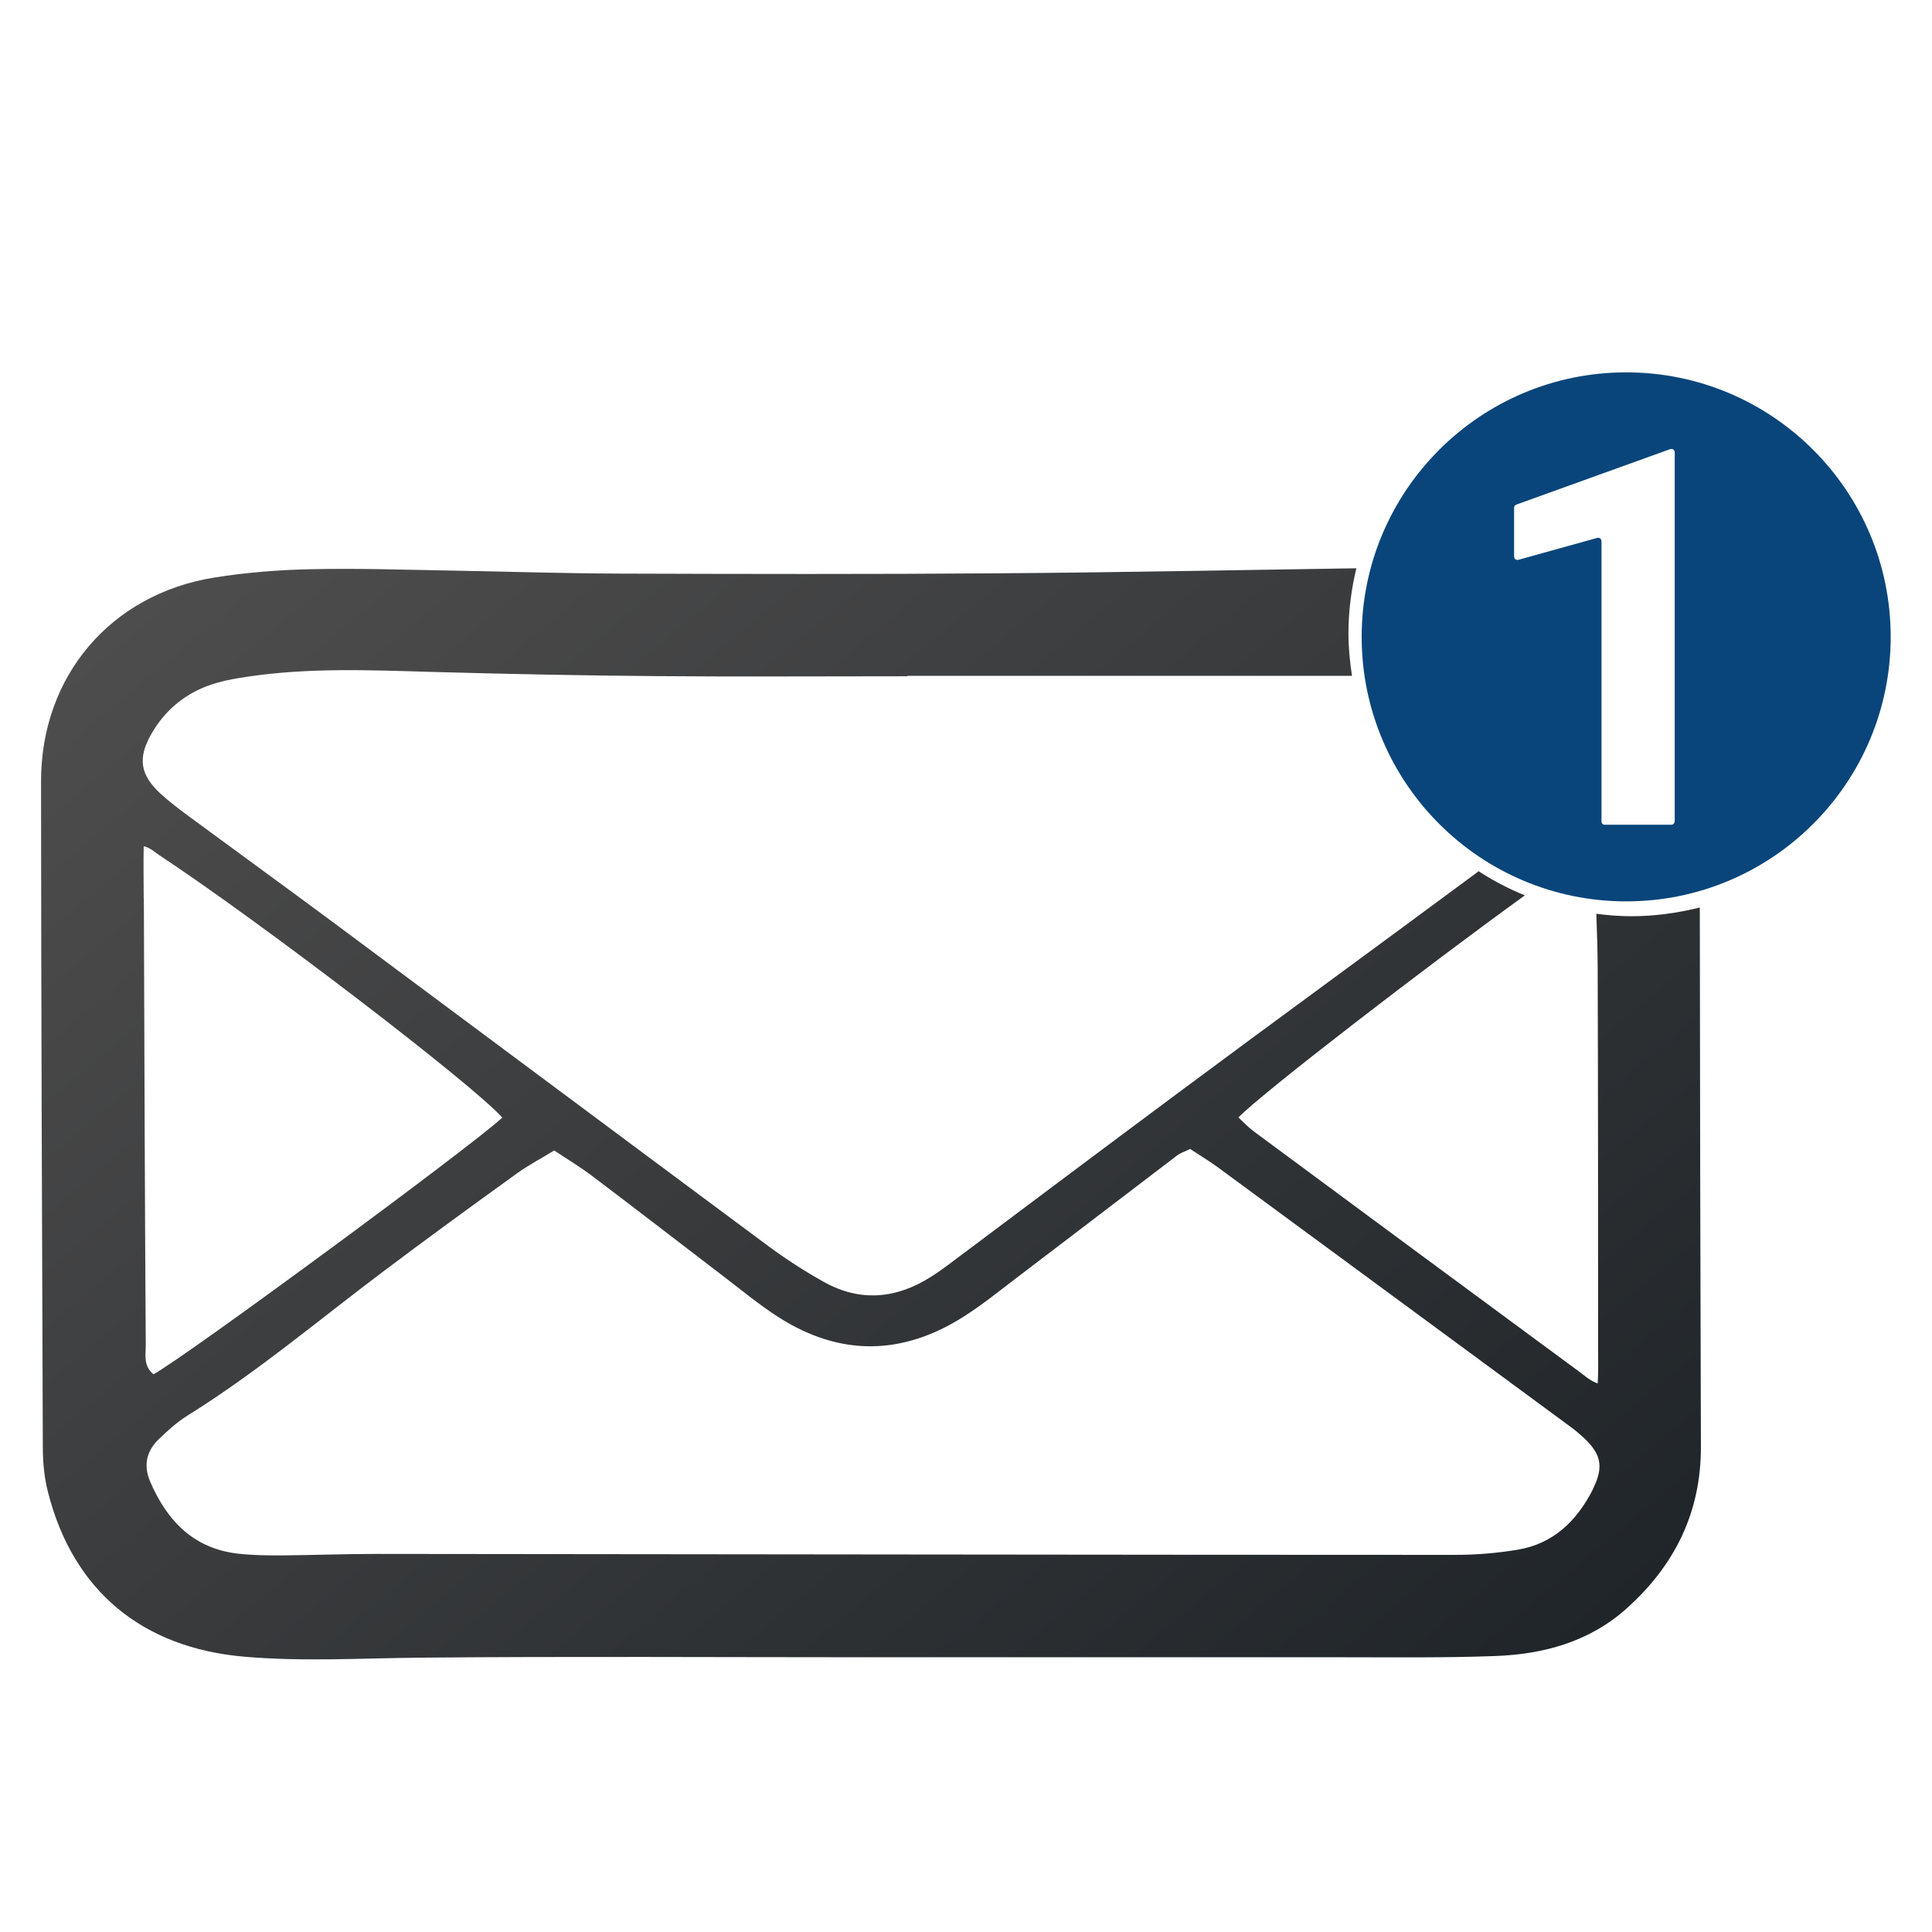
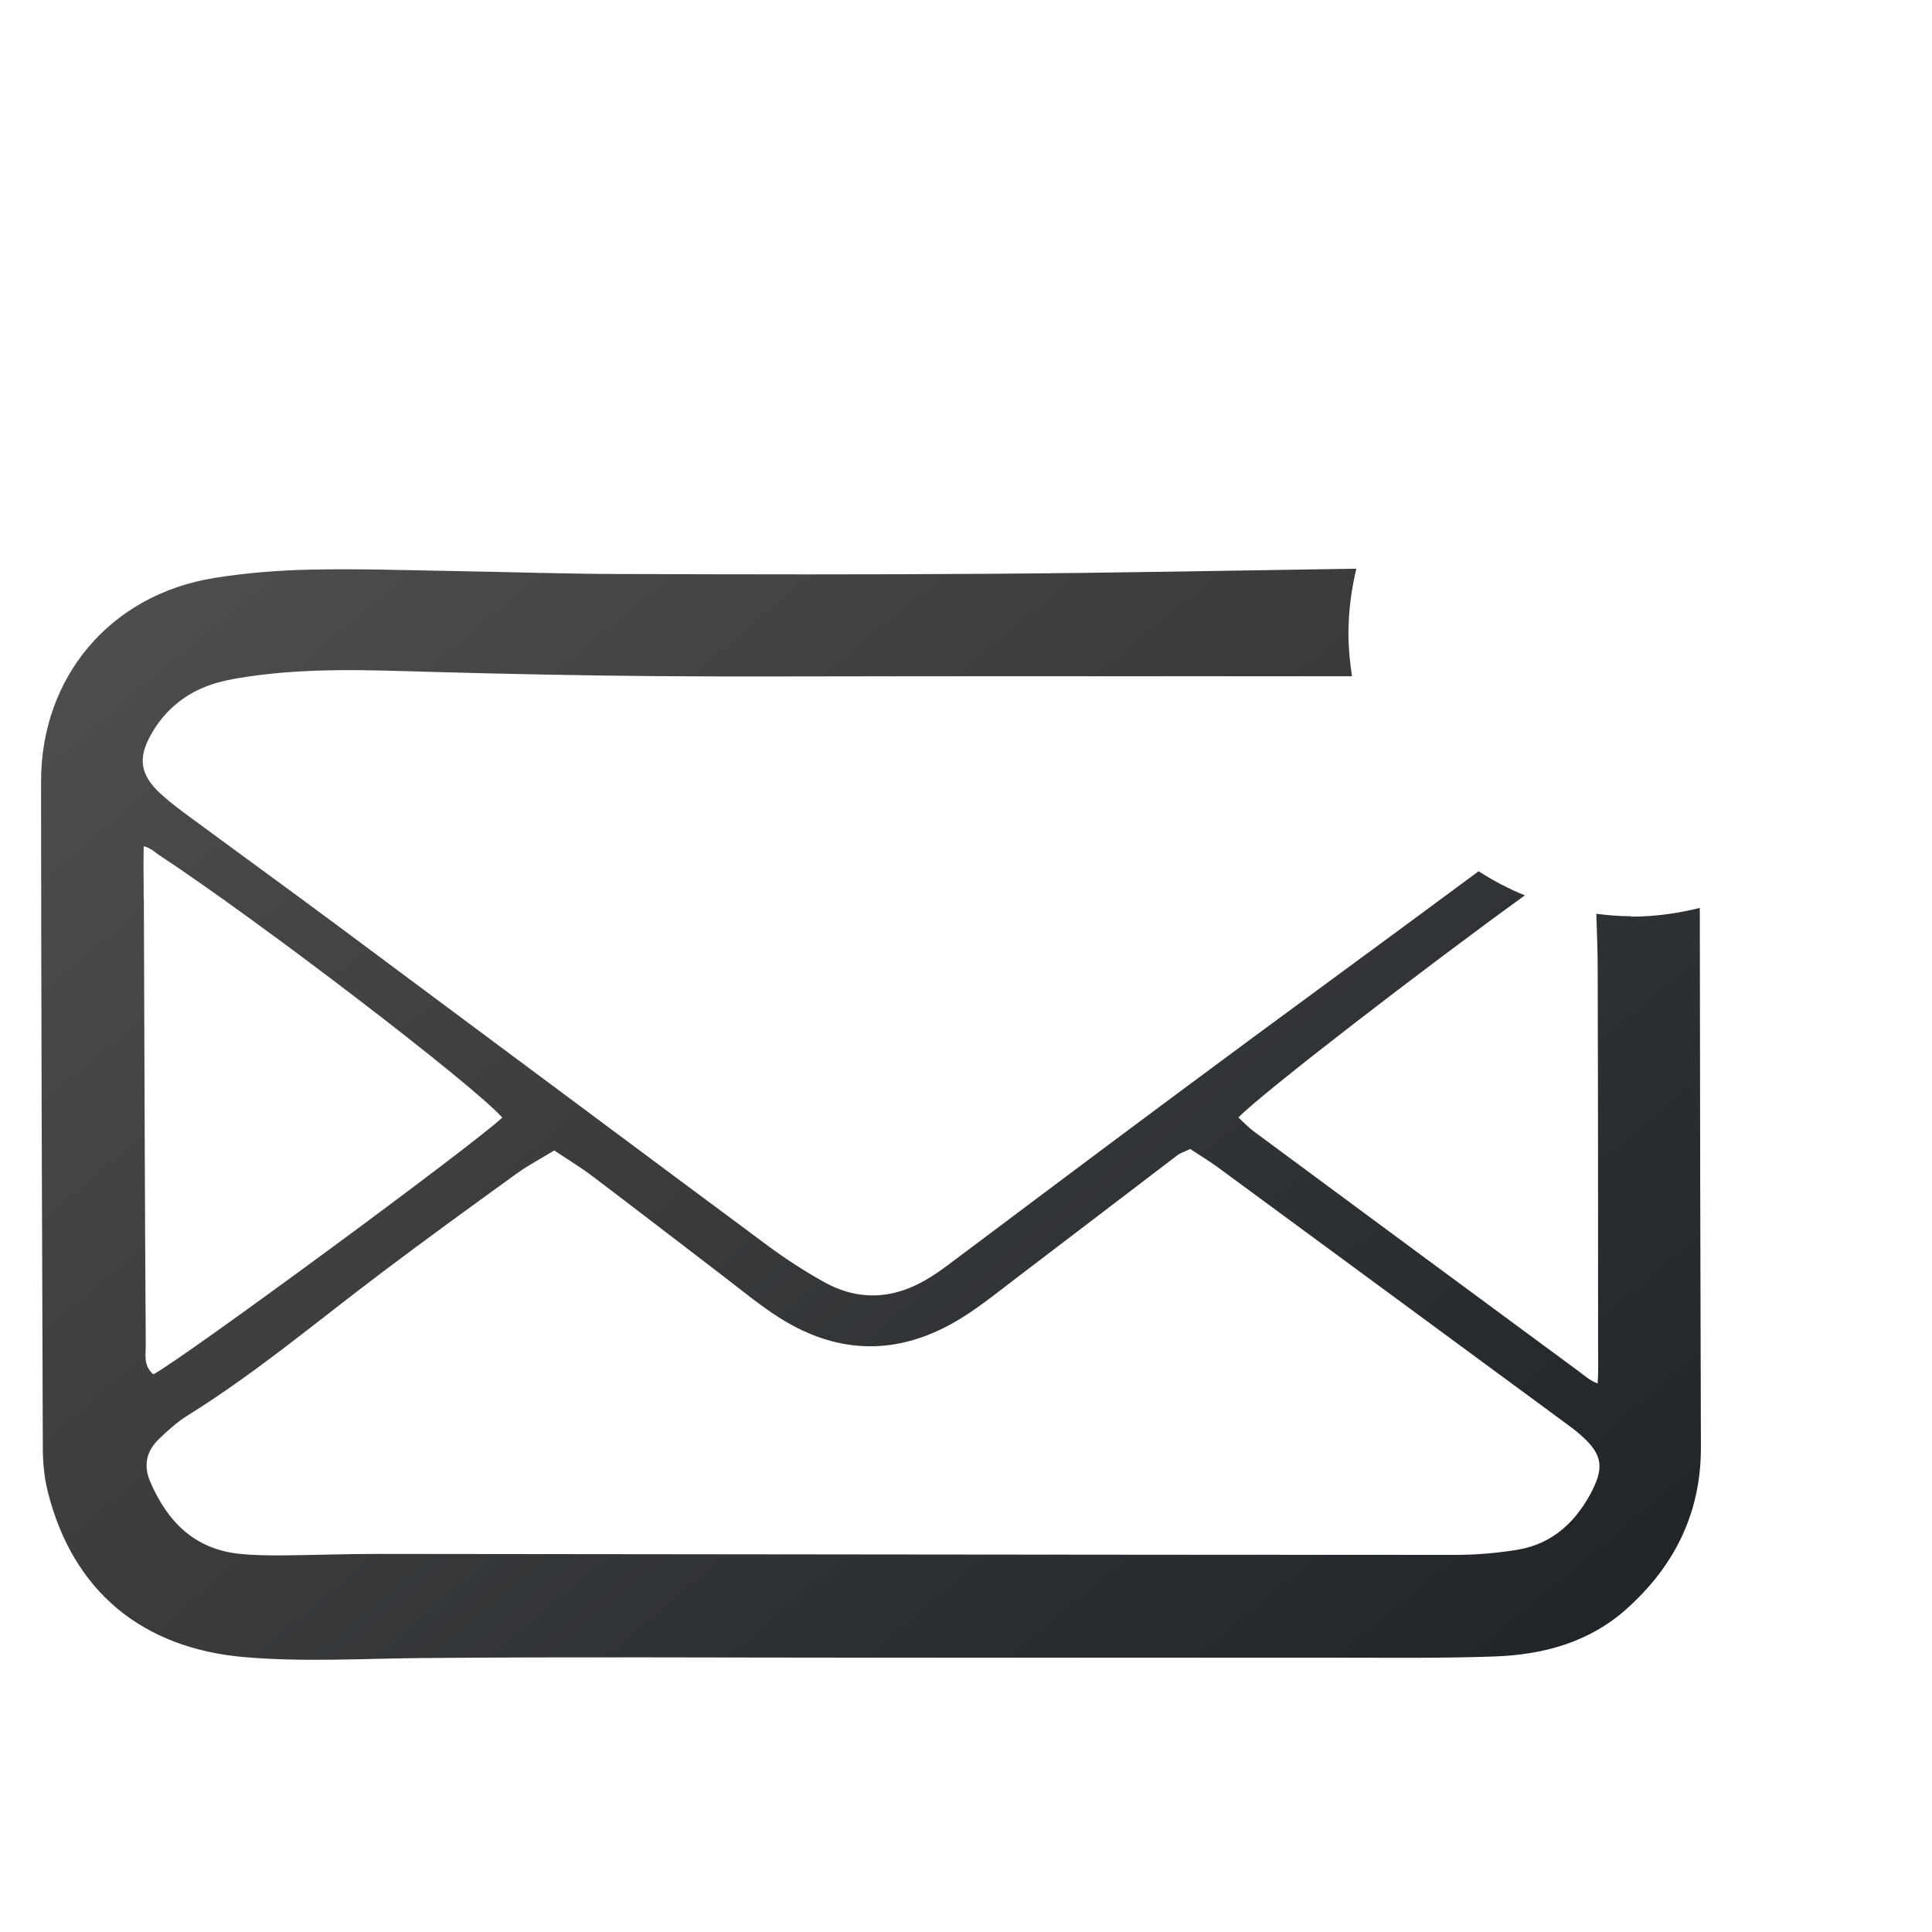
<svg xmlns="http://www.w3.org/2000/svg" id="Ebene_1" data-name="Ebene 1" viewBox="0 0 141.7 141.7">
  <defs>
    <style>
      .cls-1 {
        fill: #09457a;
      }

      .cls-2 {
        fill: url(#Unbenannter_Verlauf_99);
      }
    </style>
    <linearGradient id="Unbenannter_Verlauf_99" data-name="Unbenannter Verlauf 99" x1="19.52" y1="36.25" x2="101" y2="133.36" gradientUnits="userSpaceOnUse">
      <stop offset="0" stop-color="#4e4d4d" />
      <stop offset="1" stop-color="#202529" />
    </linearGradient>
  </defs>
-   <path class="cls-1" d="M138.67,46.71c0-10.71-8.69-19.4-19.4-19.4s-19.4,8.69-19.4,19.4,8.69,19.4,19.4,19.4,19.4-8.69,19.4-19.4ZM122.82,60.25c0,.14-.11.24-.24.24h-4.88c-.14,0-.24-.11-.24-.24v-20.56c0-.16-.15-.28-.31-.24l-5.79,1.61c-.16.04-.31-.07-.31-.24v-3.58c0-.1.06-.19.16-.23l11.29-4.07c.16-.06.33.06.33.23v27.07Z" />
-   <path class="cls-2" d="M119.65,67.2c-.87,0-1.72-.07-2.57-.18.05,1.39.1,2.77.1,4.16.03,9.29.03,18.58.03,27.87,0,.58.03,1.6-.03,2.42-.55-.19-1.07-.66-1.36-.87-7.97-5.87-15.93-11.75-23.89-17.64-.39-.29-.73-.66-1.1-1,1.7-1.77,13.85-11.12,21.01-16.29-1.19-.48-2.33-1.08-3.39-1.77-7.34,5.44-14.8,10.87-22.14,16.33-5.58,4.15-11.18,8.35-16.74,12.52-.41.31-.85.62-1.28.89-2.54,1.62-5.19,1.87-7.85.39-1.42-.79-2.81-1.69-4.12-2.66-10.59-7.86-21.17-15.76-31.76-23.63-3.53-2.62-7.09-5.2-10.63-7.81-.74-.55-1.48-1.1-2.16-1.72-1.49-1.38-1.68-2.6-.68-4.36.94-1.66,2.33-2.86,4.1-3.53.94-.36,1.97-.54,2.97-.69,4.48-.67,8.98-.48,13.48-.35,5.32.15,11.22.27,16.54.31,5.93.05,11.27.01,18.38.01v-.03c10.59,0,21.54,0,32.6,0-.15-1.01-.26-2.04-.26-3.1,0-1.65.21-3.25.58-4.79-8.81.13-17.61.31-26.42.37-9.21.07-18.41.05-27.62.02-4.09-.01-8.18-.15-12.27-.22-3.48-.06-6.96-.18-10.43-.1-2.35.05-4.7.24-7.02.61-7.61,1.22-12.72,7.24-12.71,14.96.01,16.26.07,32.53.13,48.79,0,1.11.1,2.26.38,3.33,1.84,7.25,6.93,11.43,14.41,12.07,4.3.37,8.58.11,12.87.07,10.94-.1,21.89-.03,32.84-.03,11.56,0,23.11,0,34.67,0,3.78,0,7.57.05,11.35-.09,3.54-.13,6.9-1.04,9.62-3.47,3.53-3.15,5.48-7.05,5.47-11.86-.04-13.19-.07-26.38-.08-39.57-1.61.4-3.29.64-5.03.64ZM10.54,65.9c0-1.1-.03-2.62,0-3.83.48.09.89.49,1.11.63,7.48,4.93,23.07,16.87,25.19,19.27-2.3,2.14-23.32,17.61-25.59,18.83-.75-.65-.56-1.42-.56-2.15-.07-10.92-.1-21.83-.14-32.75ZM116.83,109.23c-1.16,2.29-2.88,3.99-5.51,4.43-1.5.25-3.04.38-4.57.38-26.37,0-52.73-.05-79.1-.07-2.35,0-4.7.09-7.05.11-1.02,0-2.05-.01-3.06-.12-3.31-.35-5.28-2.39-6.53-5.3-.5-1.17-.27-2.22.61-3.08.66-.64,1.35-1.27,2.12-1.75,5.05-3.14,9.58-6.97,14.31-10.53,3.26-2.46,6.57-4.86,9.88-7.25.82-.59,1.72-1.06,2.72-1.67.99.66,1.94,1.23,2.82,1.9,3.18,2.4,6.33,4.84,9.5,7.26,1.38,1.05,2.72,2.17,4.18,3.1,4.51,2.86,9.06,2.77,13.54-.08,1.38-.88,2.65-1.91,3.95-2.9,3.91-2.97,7.8-5.95,11.7-8.92.24-.18.54-.27.95-.47.63.42,1.32.83,1.97,1.3,8.48,6.23,16.95,12.47,25.43,18.71.41.3.83.6,1.21.94,1.53,1.33,1.79,2.29.91,4.03Z" />
+   <path class="cls-2" d="M119.65,67.2c-.87,0-1.72-.07-2.57-.18.05,1.39.1,2.77.1,4.16.03,9.29.03,18.58.03,27.87,0,.58.03,1.6-.03,2.42-.55-.19-1.07-.66-1.36-.87-7.97-5.87-15.93-11.75-23.89-17.64-.39-.29-.73-.66-1.1-1,1.7-1.77,13.85-11.12,21.01-16.29-1.19-.48-2.33-1.08-3.39-1.77-7.34,5.44-14.8,10.87-22.14,16.33-5.58,4.15-11.18,8.35-16.74,12.52-.41.31-.85.62-1.28.89-2.54,1.62-5.19,1.87-7.85.39-1.42-.79-2.81-1.69-4.12-2.66-10.59-7.86-21.17-15.76-31.76-23.63-3.53-2.62-7.09-5.2-10.63-7.81-.74-.55-1.48-1.1-2.16-1.72-1.49-1.38-1.68-2.6-.68-4.36.94-1.66,2.33-2.86,4.1-3.53.94-.36,1.97-.54,2.97-.69,4.48-.67,8.98-.48,13.48-.35,5.32.15,11.22.27,16.54.31,5.93.05,11.27.01,18.38.01c10.59,0,21.54,0,32.6,0-.15-1.01-.26-2.04-.26-3.1,0-1.65.21-3.25.58-4.79-8.81.13-17.61.31-26.42.37-9.21.07-18.41.05-27.62.02-4.09-.01-8.18-.15-12.27-.22-3.48-.06-6.96-.18-10.43-.1-2.35.05-4.7.24-7.02.61-7.61,1.22-12.72,7.24-12.71,14.96.01,16.26.07,32.53.13,48.79,0,1.11.1,2.26.38,3.33,1.84,7.25,6.93,11.43,14.41,12.07,4.3.37,8.58.11,12.87.07,10.94-.1,21.89-.03,32.84-.03,11.56,0,23.11,0,34.67,0,3.78,0,7.57.05,11.35-.09,3.54-.13,6.9-1.04,9.62-3.47,3.53-3.15,5.48-7.05,5.47-11.86-.04-13.19-.07-26.38-.08-39.57-1.61.4-3.29.64-5.03.64ZM10.54,65.9c0-1.1-.03-2.62,0-3.83.48.09.89.49,1.11.63,7.48,4.93,23.07,16.87,25.19,19.27-2.3,2.14-23.32,17.61-25.59,18.83-.75-.65-.56-1.42-.56-2.15-.07-10.92-.1-21.83-.14-32.75ZM116.83,109.23c-1.16,2.29-2.88,3.99-5.51,4.43-1.5.25-3.04.38-4.57.38-26.37,0-52.73-.05-79.1-.07-2.35,0-4.7.09-7.05.11-1.02,0-2.05-.01-3.06-.12-3.31-.35-5.28-2.39-6.53-5.3-.5-1.17-.27-2.22.61-3.08.66-.64,1.35-1.27,2.12-1.75,5.05-3.14,9.58-6.97,14.31-10.53,3.26-2.46,6.57-4.86,9.88-7.25.82-.59,1.72-1.06,2.72-1.67.99.66,1.94,1.23,2.82,1.9,3.18,2.4,6.33,4.84,9.5,7.26,1.38,1.05,2.72,2.17,4.18,3.1,4.51,2.86,9.06,2.77,13.54-.08,1.38-.88,2.65-1.91,3.95-2.9,3.91-2.97,7.8-5.95,11.7-8.92.24-.18.54-.27.95-.47.63.42,1.32.83,1.97,1.3,8.48,6.23,16.95,12.47,25.43,18.71.41.3.83.6,1.21.94,1.53,1.33,1.79,2.29.91,4.03Z" />
</svg>